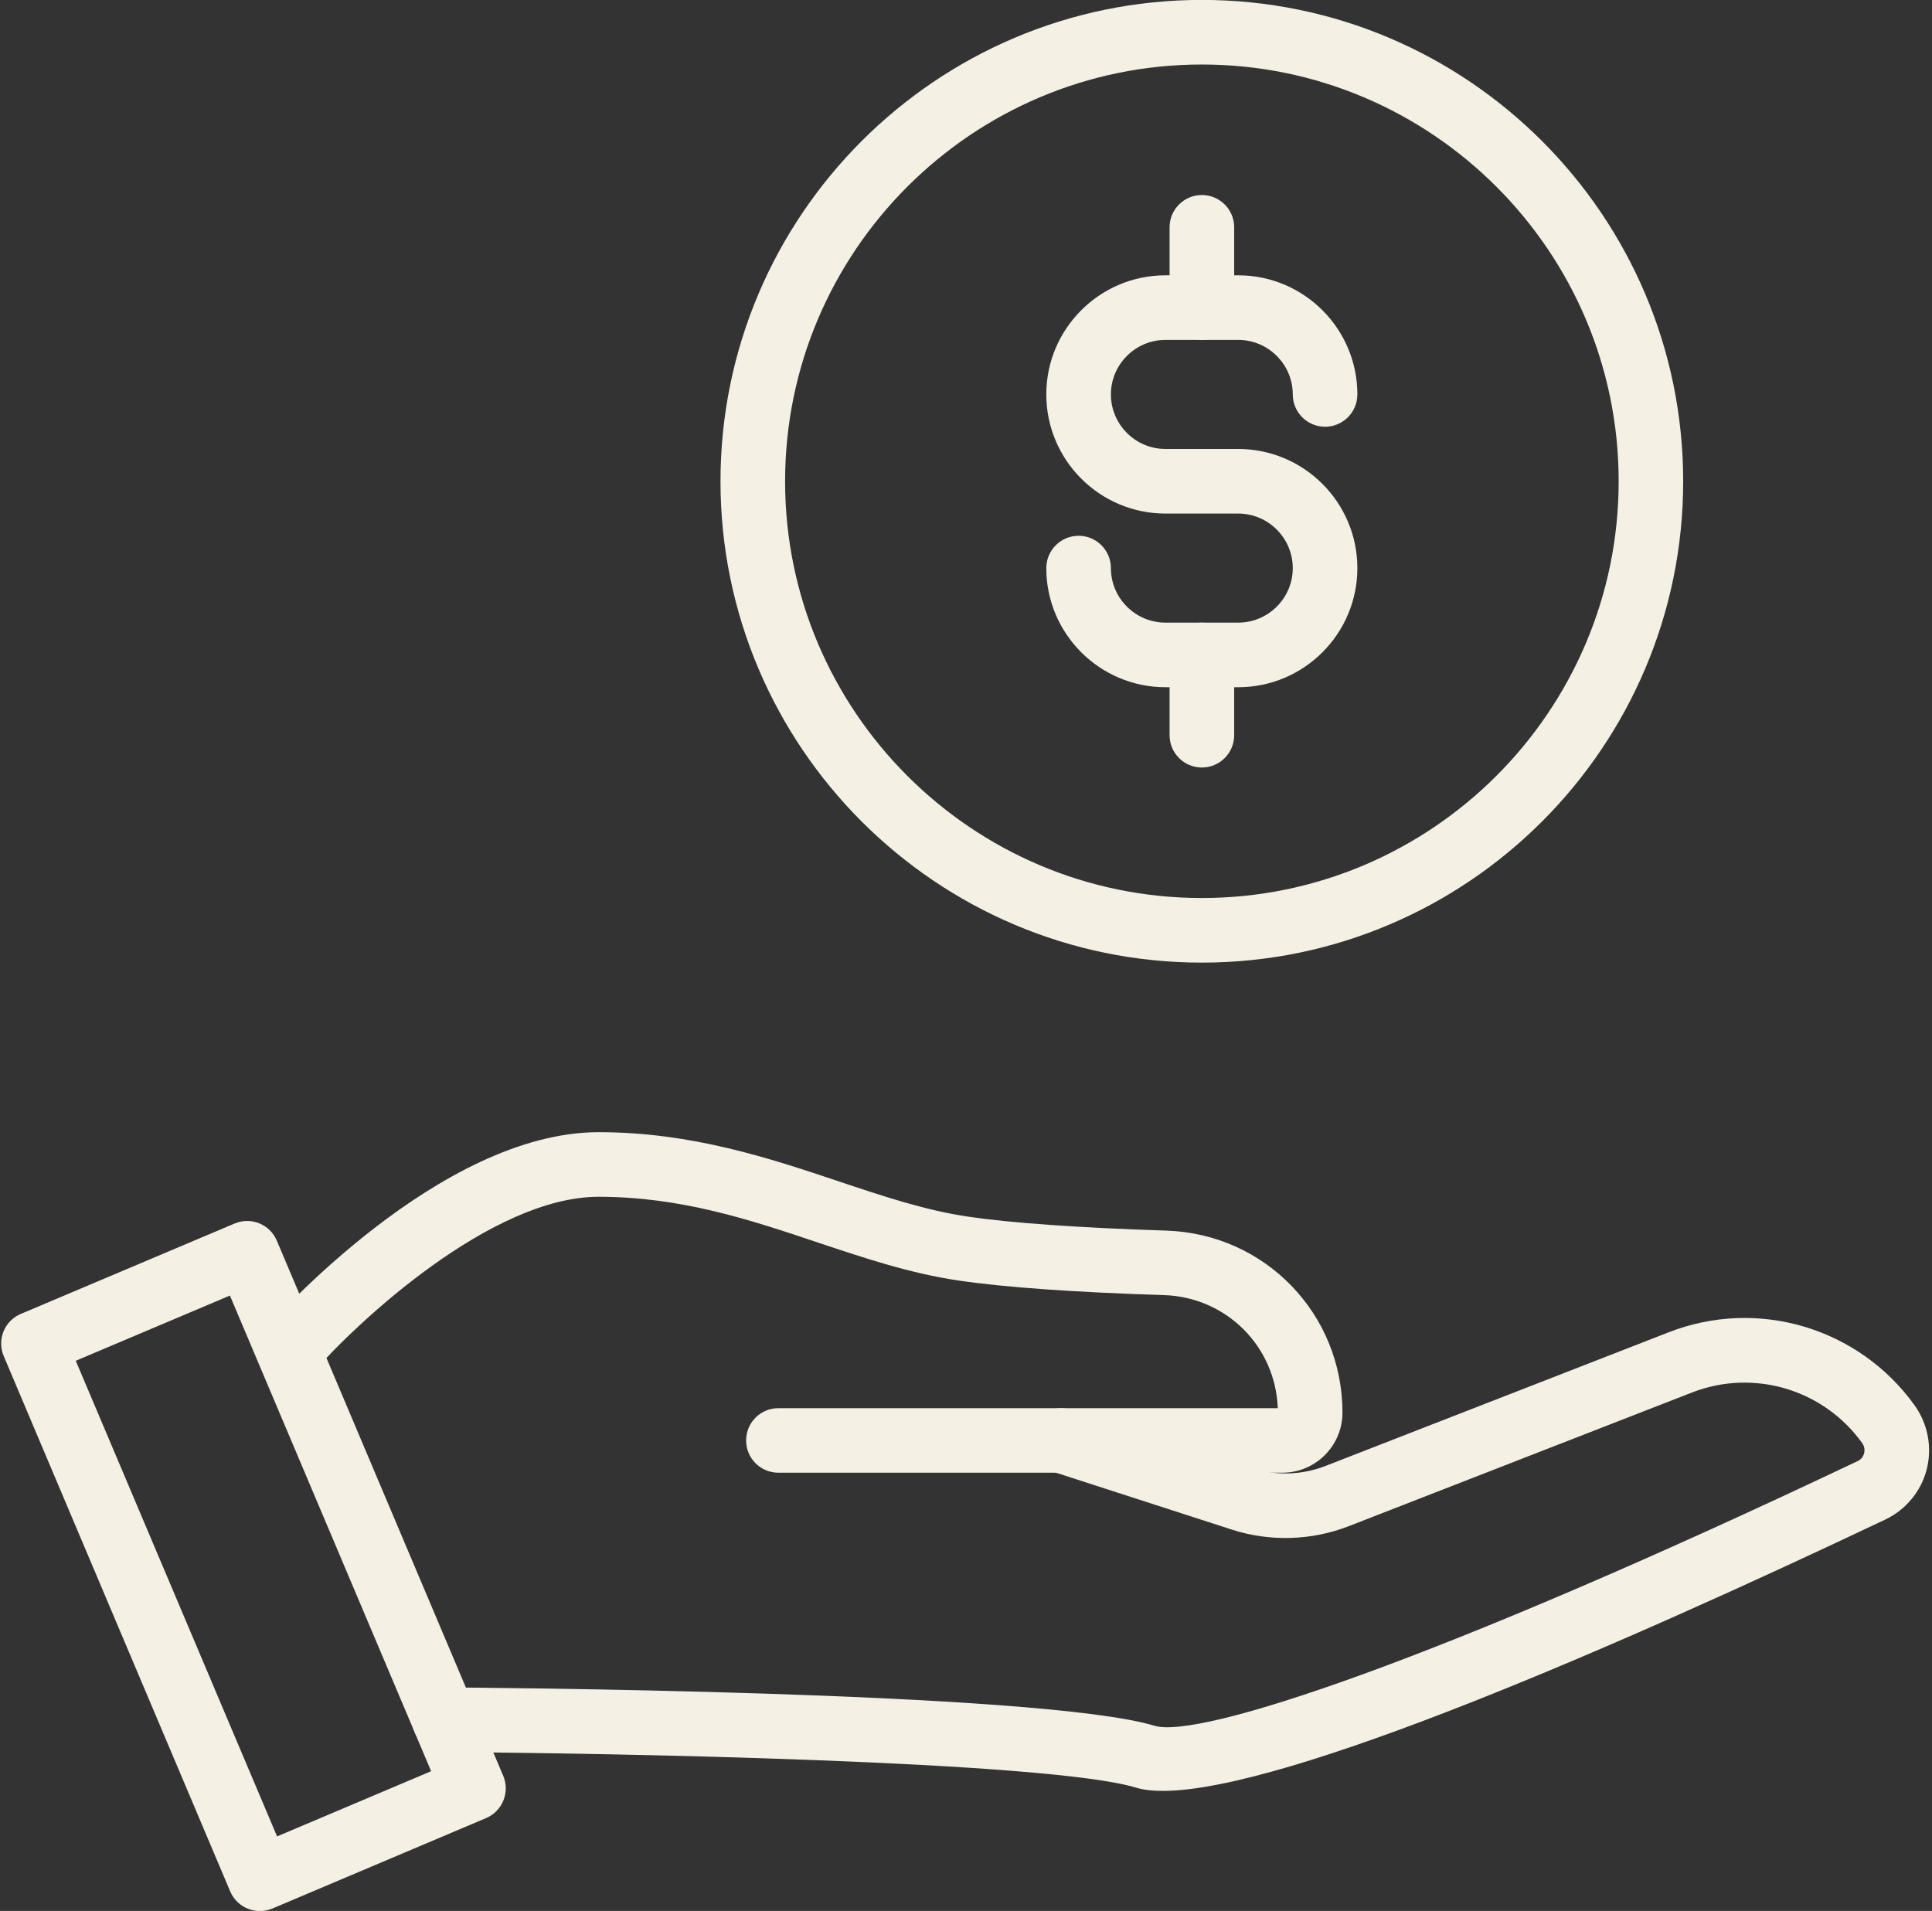
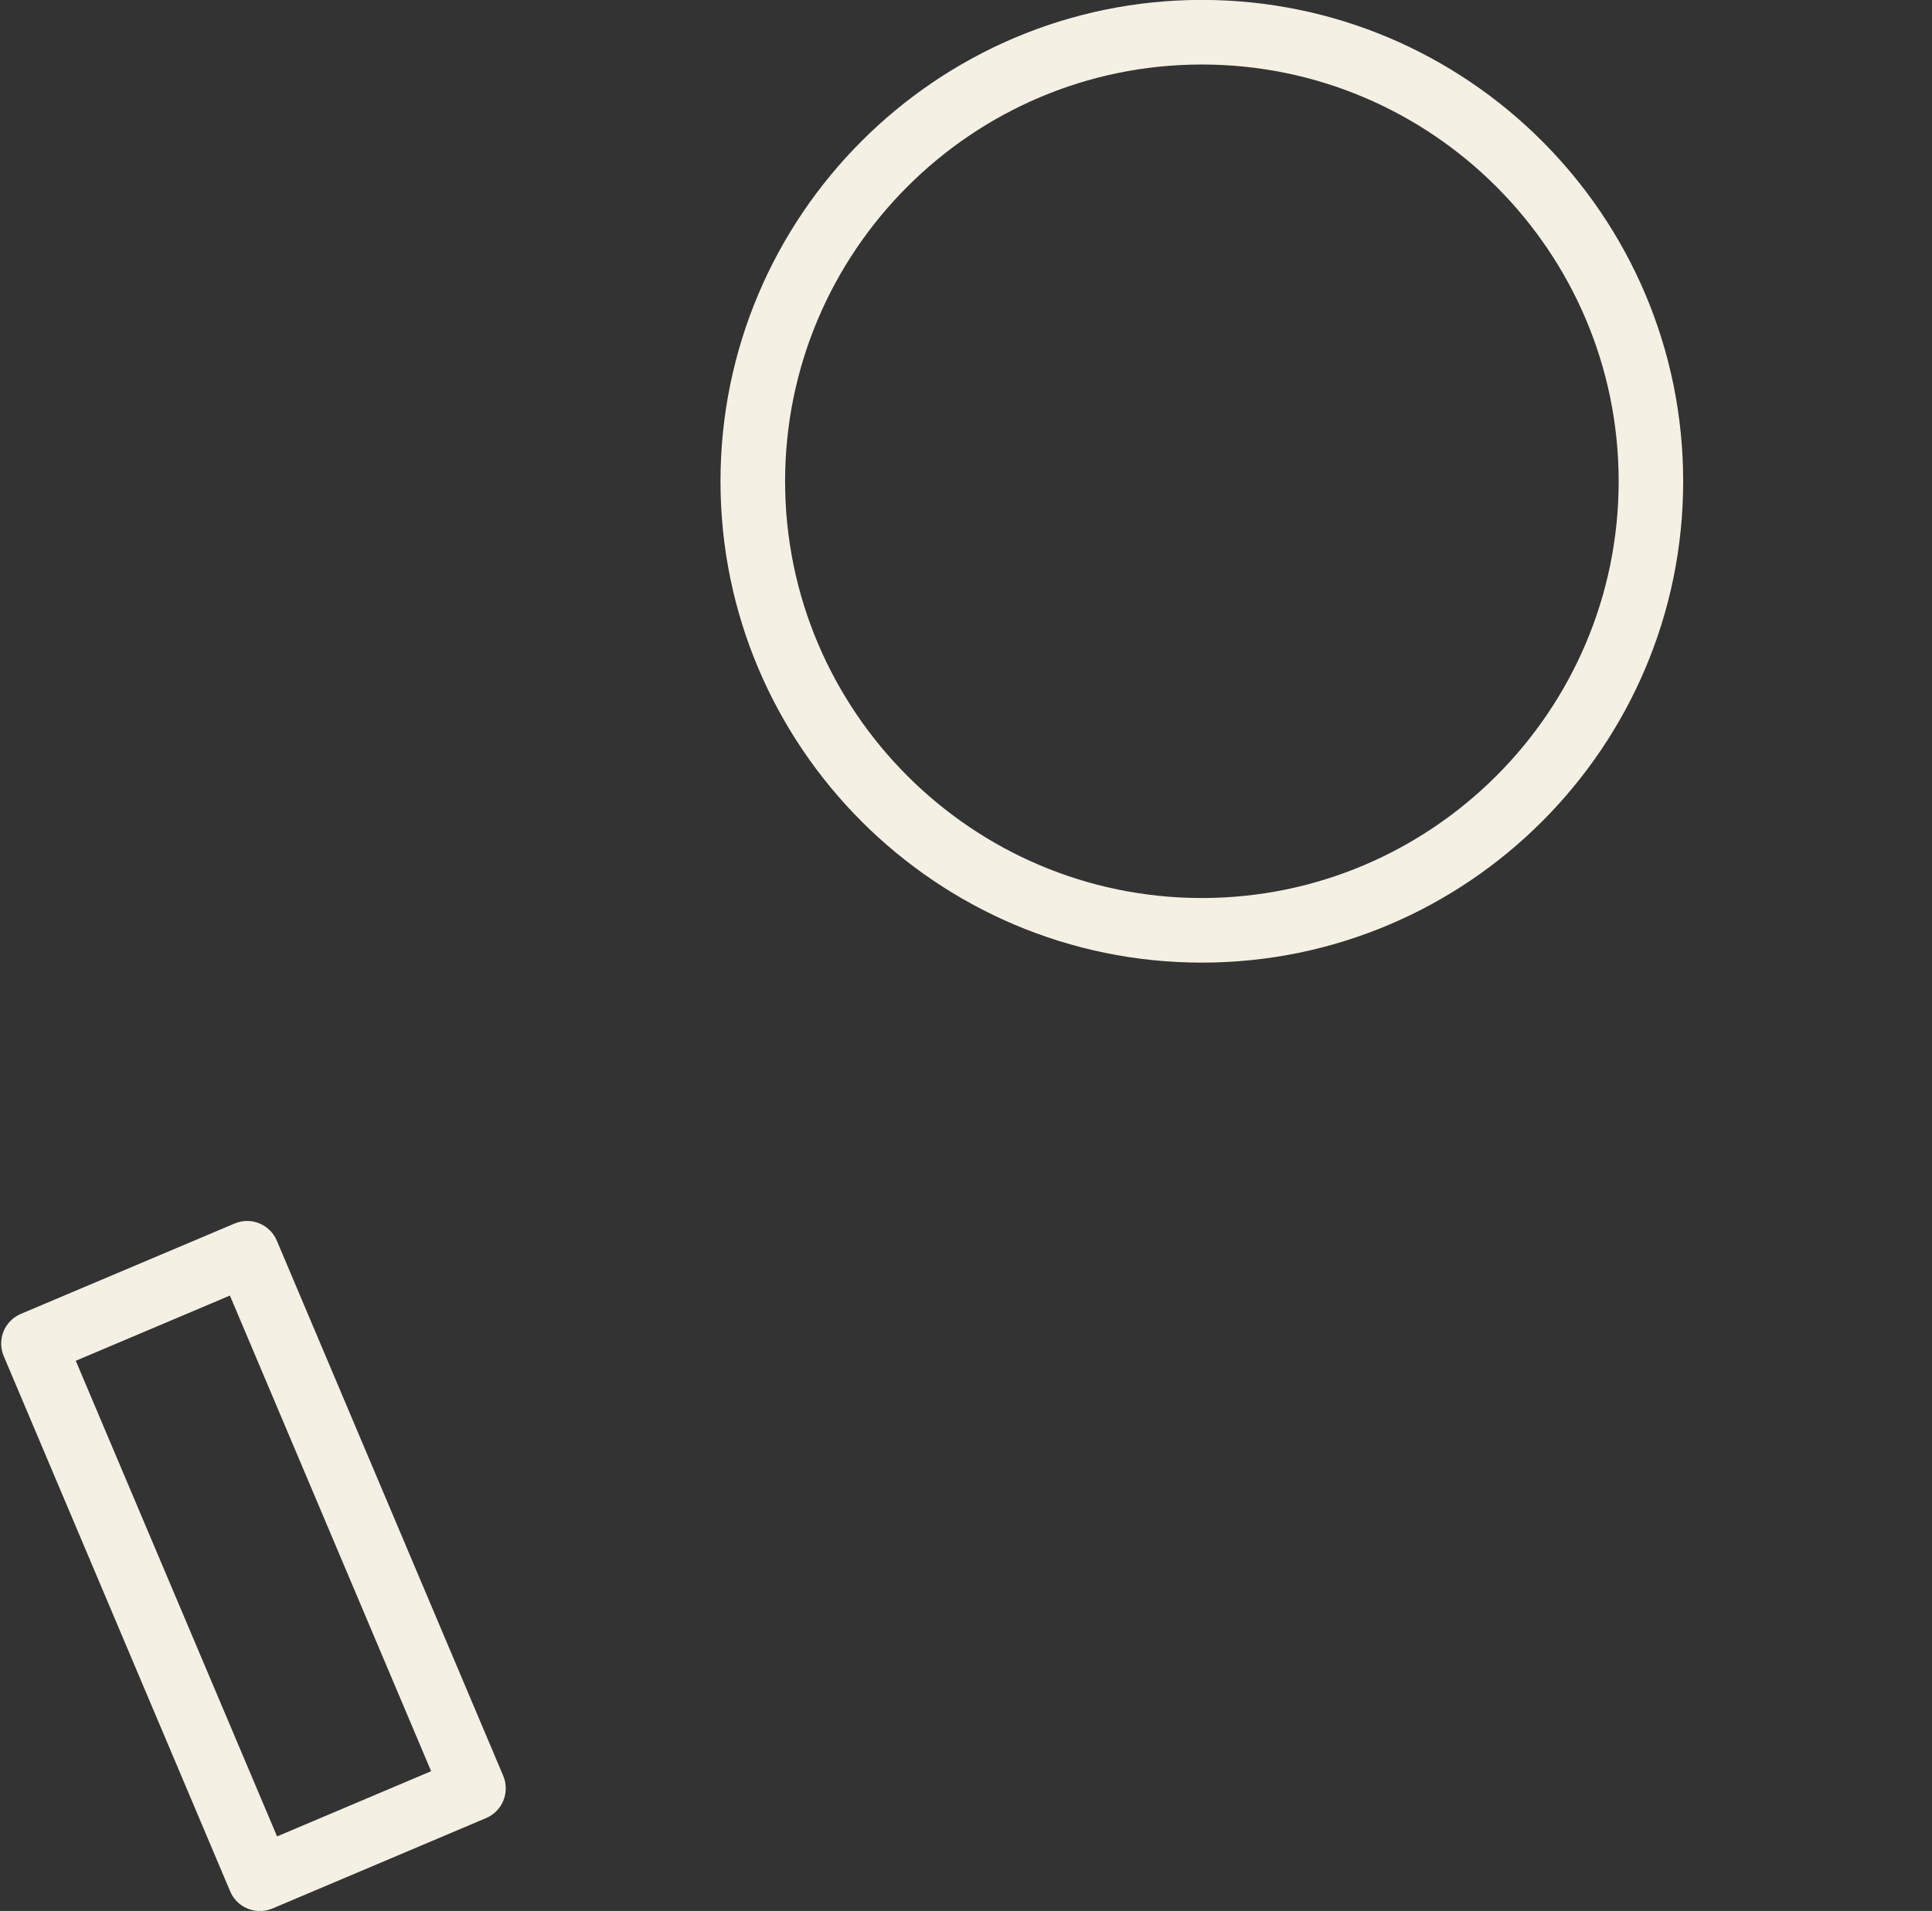
<svg xmlns="http://www.w3.org/2000/svg" fill="#000000" height="219.2" preserveAspectRatio="xMidYMid meet" version="1.1" viewBox="114.3 115.4 221.6 219.2" width="221.6" zoomAndPan="magnify">
  <rect x="114.3" y="115.4" width="221.6" height="219.2" fill="#333333" stroke="none" />
  <g fill="#f4f0e4" id="change1_1">
-     <path d="m247.68 320.83c-1.22 0-2.25-0.12-3.1-0.38-10.03-3.04-60.66-3.97-79.32-4.07-2.05-0.02-3.7-1.68-3.69-3.73 0.02-2.04 1.67-3.69 3.71-3.69h0.02c2.78 0.02 68.33 0.42 81.43 4.4 5.09 1.53 31.97-7.25 80.64-30.36 0.51-0.24 0.68-0.66 0.74-0.89 0.06-0.24 0.12-0.71-0.22-1.18-4.43-6.17-12.45-8.55-19.52-5.8l-39.33 15.32c-4.3 1.68-9.09 1.82-13.47 0.4l-20.71-6.7c-1.94-0.63-3.01-2.72-2.38-4.66 0.63-1.95 2.72-3.01 4.67-2.38l20.7 6.69c2.77 0.9 5.79 0.81 8.5-0.25l39.33-15.32c10.22-4 21.83-0.54 28.23 8.38 1.52 2.13 2.03 4.81 1.38 7.35-0.65 2.52-2.38 4.61-4.74 5.74-30.69 14.56-68.71 31.13-82.87 31.13" fill="inherit" />
-     <path d="m261.39 284.33h-57.81c-2.05 0-3.7-1.65-3.7-3.7s1.65-3.7 3.7-3.7h57.28c-0.26-7.09-5.89-12.73-13.03-12.97-10.34-0.33-18.27-0.89-23.56-1.67-5.56-0.82-10.7-2.54-16.15-4.36-7.71-2.59-15.68-5.25-25.16-5.25-12.36 0-27.77 14.48-32.66 20.06-1.35 1.54-3.69 1.69-5.23 0.34s-1.69-3.69-0.34-5.22c0.81-0.93 20.01-22.59 38.23-22.59 10.68 0 19.62 2.99 27.51 5.63 5.13 1.72 9.98 3.34 14.88 4.06 4.94 0.73 12.8 1.28 22.72 1.6 11.33 0.37 20.21 9.54 20.21 20.88 0 3.8-3.09 6.89-6.89 6.89" fill="inherit" />
    <path d="m122.99 271.49l23.09 54.56 17.67-7.48-23.08-54.56zm21.12 63.12c-1.44 0-2.82-0.85-3.41-2.26l-25.97-61.39c-0.39-0.9-0.39-1.92-0.03-2.83 0.37-0.91 1.09-1.64 2-2.02l24.5-10.36c1.89-0.8 4.05 0.08 4.85 1.96l25.97 61.39c0.38 0.9 0.39 1.92 0.02 2.83s-1.08 1.64-1.99 2.02l-24.5 10.37c-0.47 0.2-0.96 0.29-1.44 0.29" fill="inherit" />
    <path d="m252.15 122.8c-26.36 0-47.8 21.45-47.8 47.81 0 26.35 21.44 47.8 47.8 47.8s47.81-21.45 47.81-47.8c0-26.36-21.45-47.81-47.81-47.81zm0 103.02c-30.44 0-55.21-24.77-55.21-55.21 0-30.45 24.77-55.22 55.21-55.22 30.45 0 55.21 24.77 55.21 55.22 0 30.44-24.76 55.21-55.21 55.21" fill="inherit" />
-     <path d="m256.32 194.23h-8.34c-7.54 0-13.67-6.13-13.67-13.66 0-2.05 1.66-3.71 3.71-3.71 2.04 0 3.7 1.66 3.7 3.71 0 3.44 2.81 6.25 6.26 6.25h8.34c3.45 0 6.26-2.81 6.26-6.25 0-3.45-2.81-6.26-6.26-6.26h-8.34c-7.54 0-13.67-6.13-13.67-13.67 0-7.53 6.13-13.66 13.67-13.66h8.34c7.54 0 13.67 6.13 13.67 13.66 0 2.05-1.66 3.71-3.7 3.71-2.05 0-3.71-1.66-3.71-3.71 0-3.44-2.81-6.25-6.26-6.25h-8.34c-3.45 0-6.26 2.81-6.26 6.25 0 3.45 2.81 6.26 6.26 6.26h8.34c7.54 0 13.67 6.13 13.67 13.67 0 7.53-6.13 13.66-13.67 13.66" fill="inherit" />
-     <path d="m252.15 154.39c-2.04 0-3.7-1.66-3.7-3.71v-9.21c0-2.04 1.66-3.7 3.7-3.7 2.05 0 3.71 1.66 3.71 3.7v9.21c0 2.05-1.66 3.71-3.71 3.71" fill="inherit" />
-     <path d="m252.15 203.44c-2.04 0-3.7-1.66-3.7-3.71v-9.21c0-2.04 1.66-3.7 3.7-3.7 2.05 0 3.71 1.66 3.71 3.7v9.21c0 2.05-1.66 3.71-3.71 3.71" fill="inherit" />
  </g>
</svg>